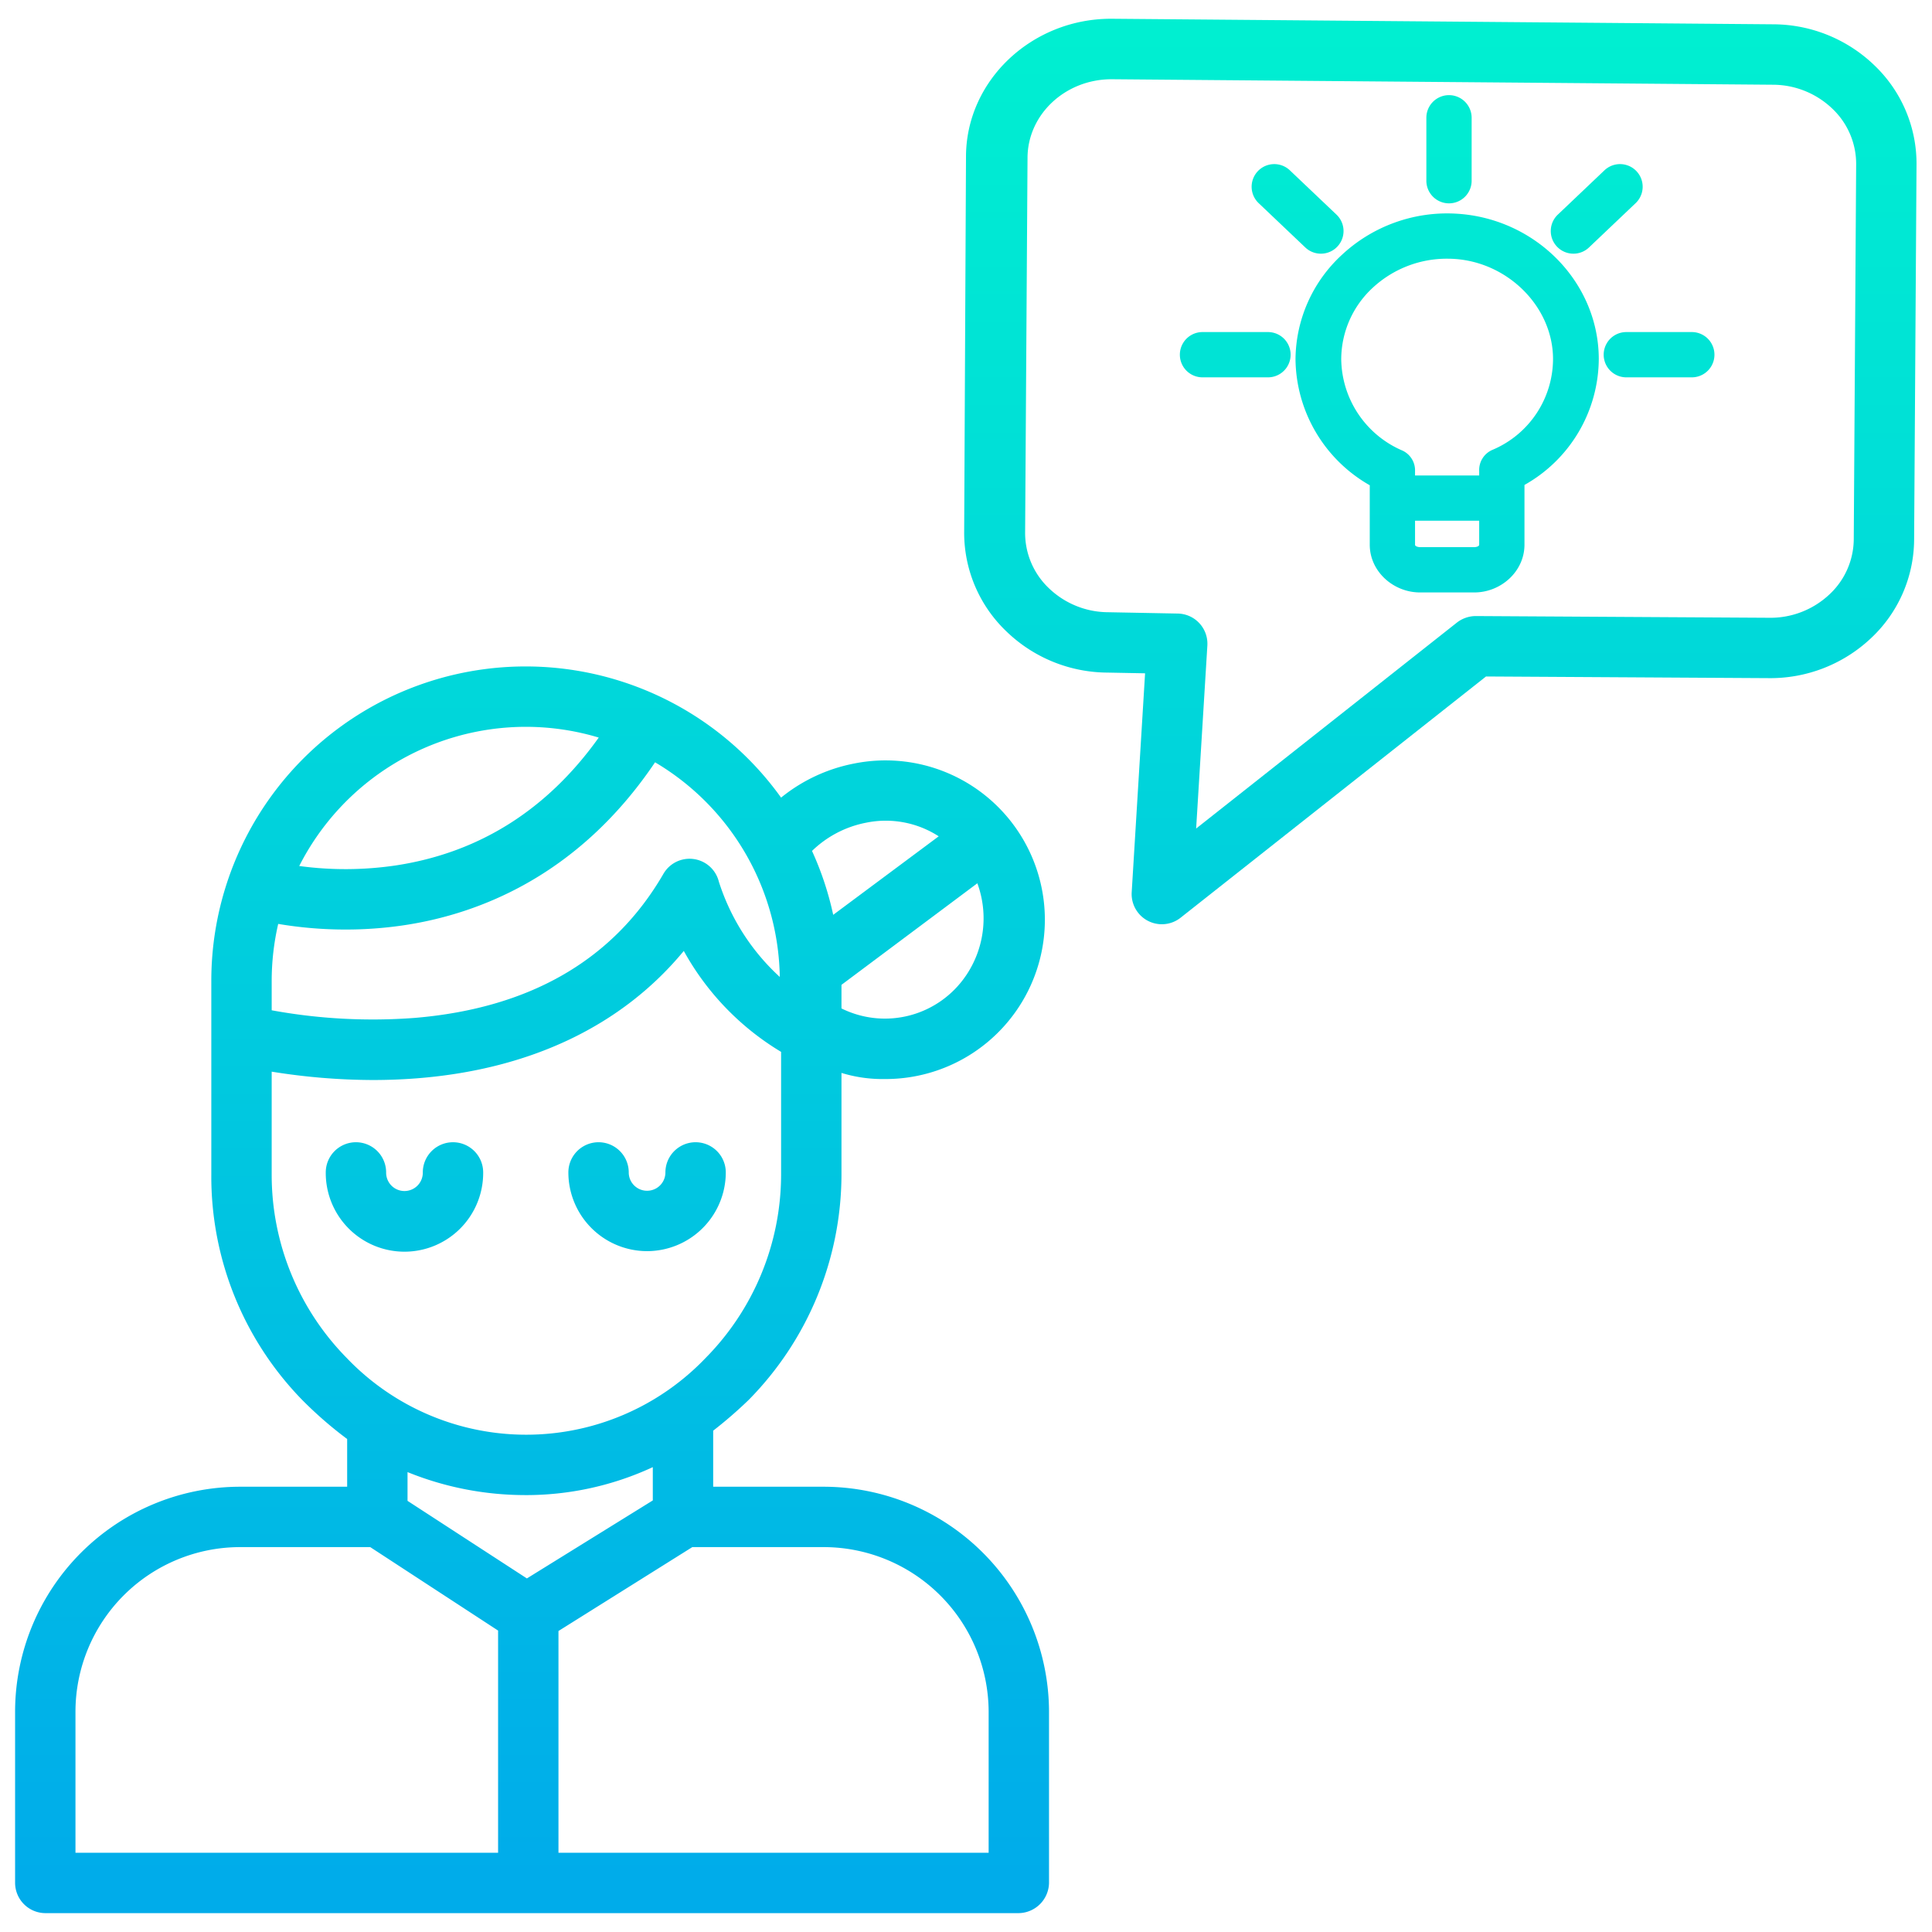
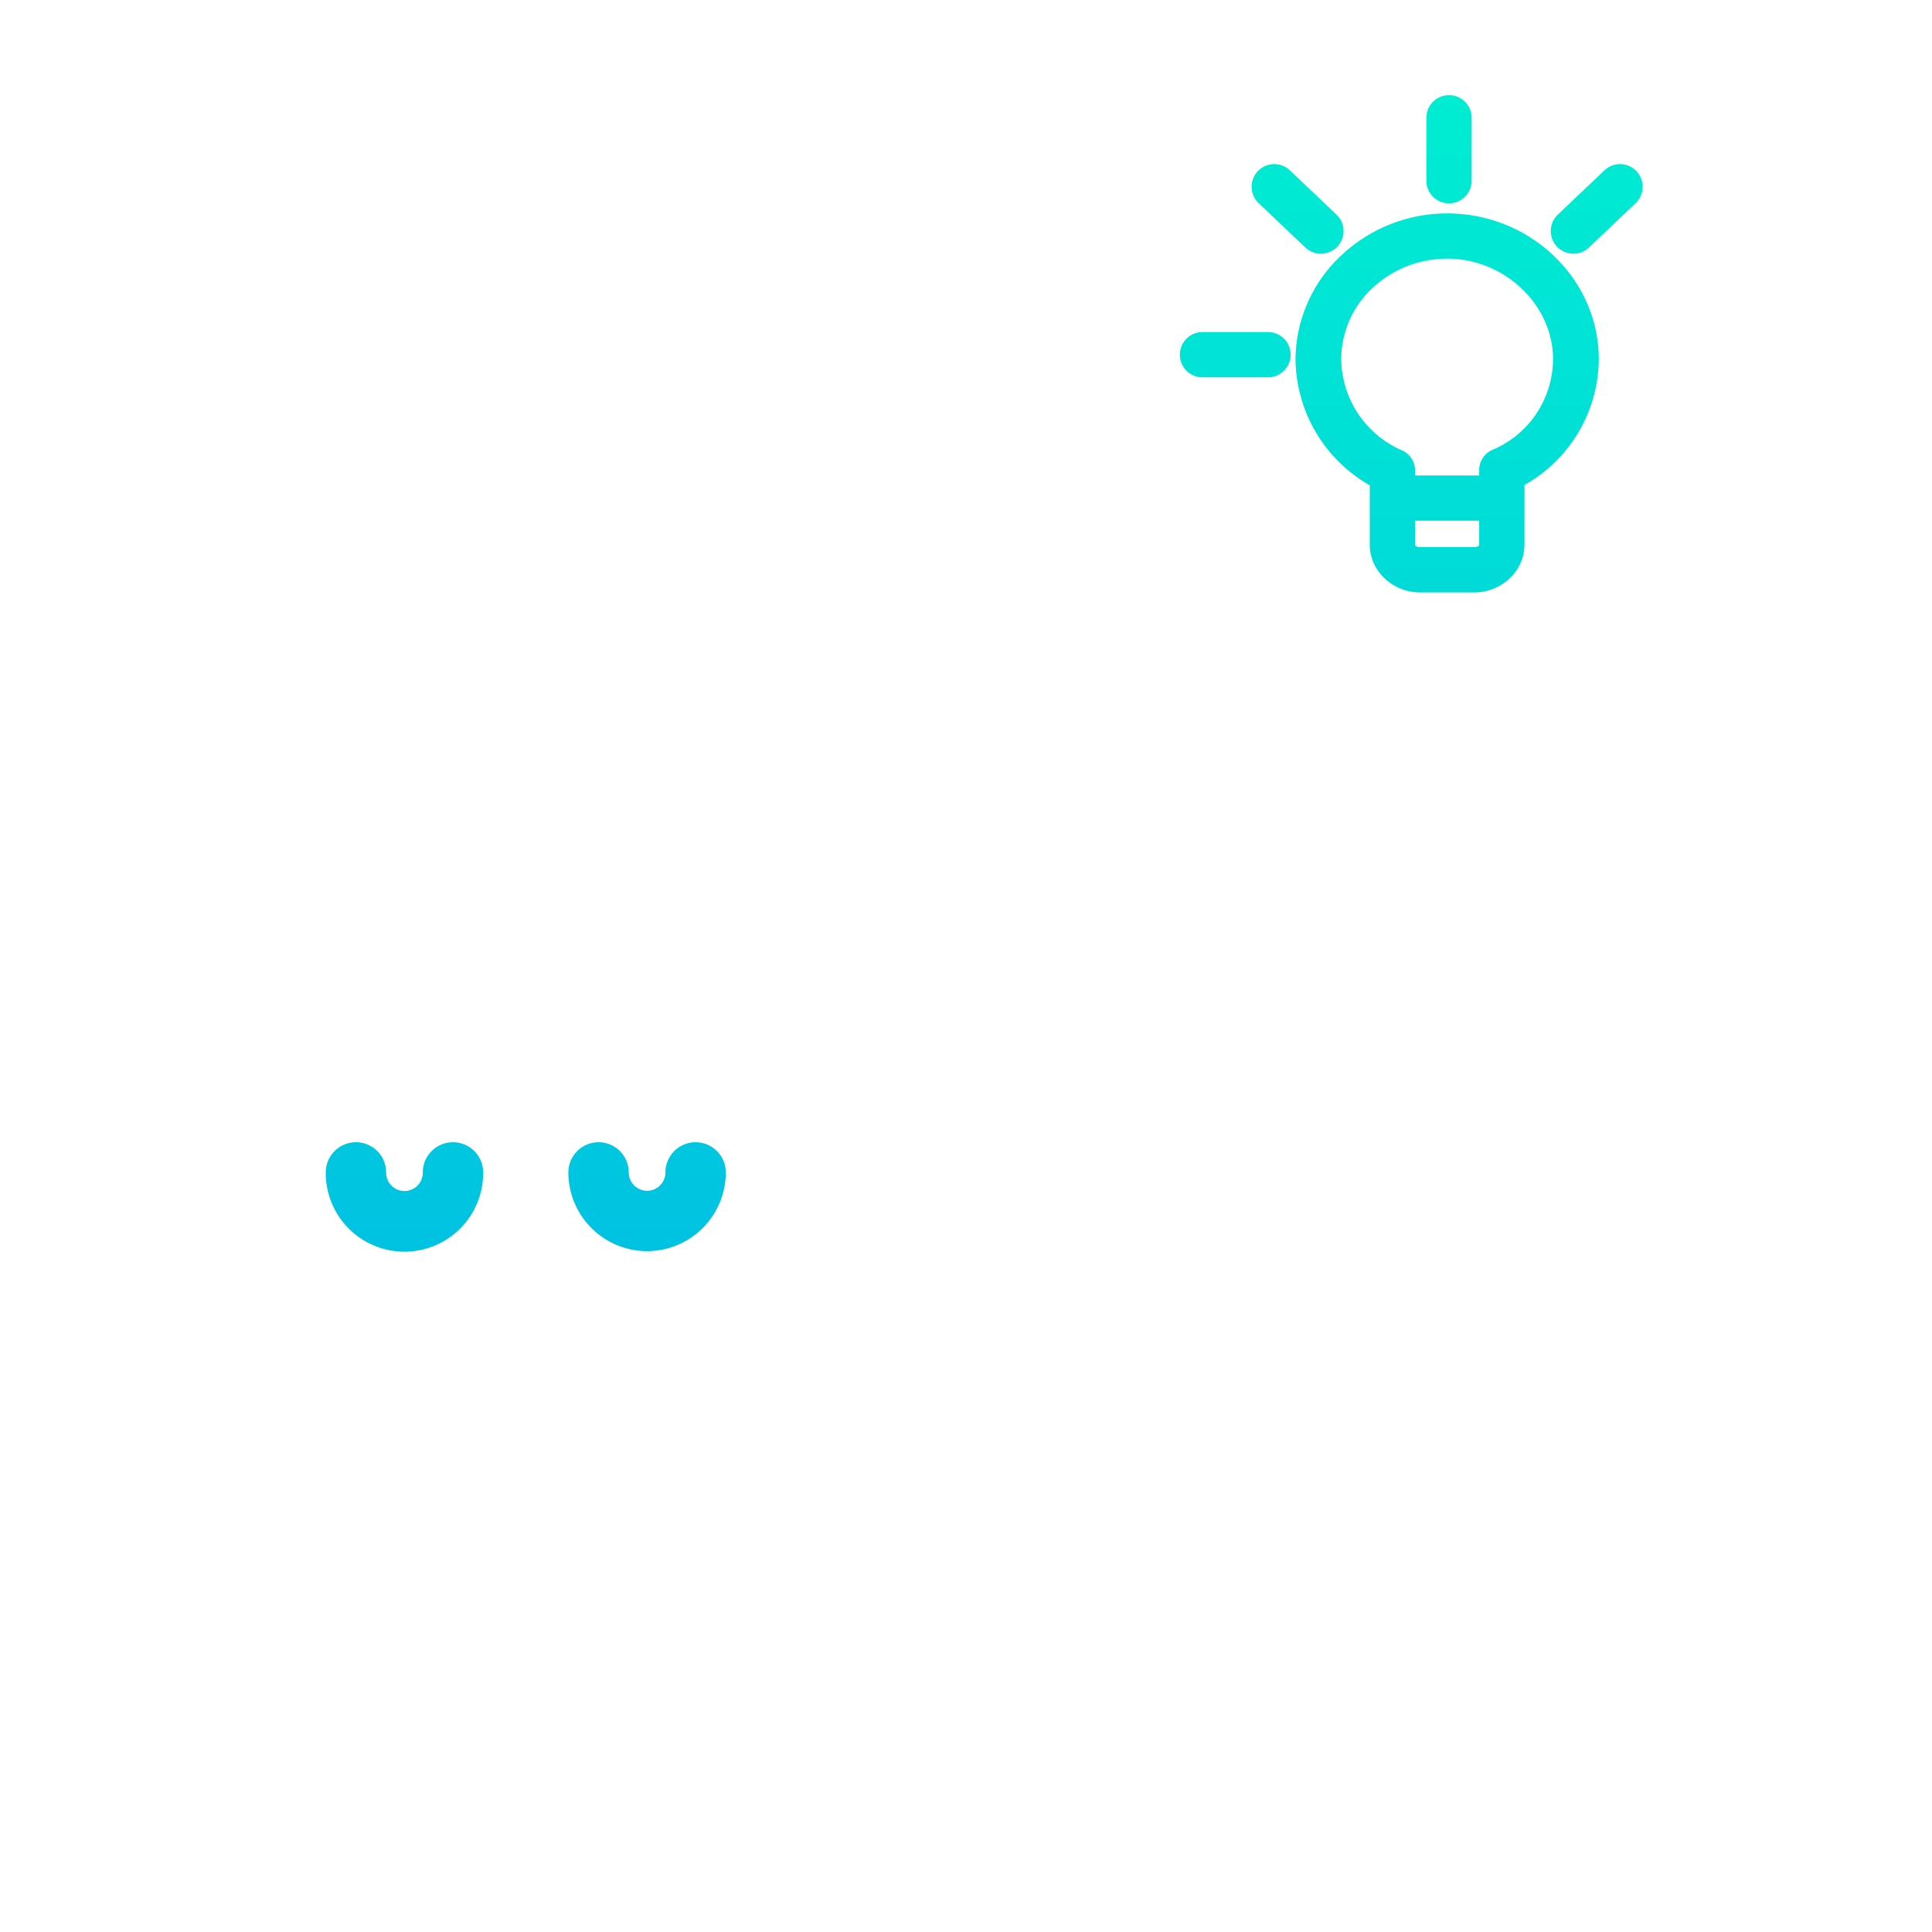
<svg xmlns="http://www.w3.org/2000/svg" xmlns:xlink="http://www.w3.org/1999/xlink" data-name="Layer 1" viewBox="0 0 512 512">
  <defs>
    <linearGradient id="a" x1="141" x2="141" y1="8.766" y2="497.852" gradientUnits="userSpaceOnUse">
      <stop offset="0" stop-color="#00efd1" />
      <stop offset="1" stop-color="#00acea" />
    </linearGradient>
    <linearGradient id="b" x1="107.188" x2="107.188" y1="8.766" y2="497.852" xlink:href="#a" />
    <linearGradient id="c" x1="171.482" x2="171.482" y1="8.766" y2="497.852" xlink:href="#a" />
    <linearGradient id="d" x1="383.505" x2="383.505" y1="8.766" y2="497.852" xlink:href="#a" />
    <linearGradient id="e" x1="384" x2="384" y1="8.766" y2="497.852" xlink:href="#a" />
    <linearGradient id="f" x1="439.669" x2="439.669" y1="8.766" y2="497.852" xlink:href="#a" />
    <linearGradient id="g" x1="327.352" x2="327.352" y1="8.766" y2="497.852" xlink:href="#a" />
    <linearGradient id="h" x1="423.148" x2="423.148" y1="8.766" y2="497.852" xlink:href="#a" />
    <linearGradient id="i" x1="343.874" x2="343.874" y1="8.766" y2="497.852" xlink:href="#a" />
    <linearGradient id="j" x1="381.709" x2="381.709" y1="8.766" y2="497.852" xlink:href="#a" />
  </defs>
  <g data-name="&lt;Group&gt;">
-     <path fill="url(#a)" d="M218.325,394H189V379.144a115.38,115.38,0,0,0,9.411-8.156A85.274,85.274,0,0,0,223,311.4V284.334a37.094,37.094,0,0,0,11.374,1.622,42.221,42.221,0,1,0-8-83.616,43.94,43.94,0,0,0-19.378,9.036A83.3,83.3,0,0,0,56,259.96V311.4a84.783,84.783,0,0,0,24.081,59.593A105.432,105.432,0,0,0,92,381.353V394H63.56A59.674,59.674,0,0,0,4,453.535v45.494A8.058,8.058,0,0,0,12.1,507H269.788A8.158,8.158,0,0,0,278,499.029V453.535A59.774,59.774,0,0,0,218.325,394ZM255.9,258.672a25.927,25.927,0,0,1-32.9,8.572v-6.251l36.009-26.916a27,27,0,0,1-3.107,24.6Zm-26.464-40.63a25.878,25.878,0,0,1,19.334,3.59l-27.961,20.807a82.621,82.621,0,0,0-5.617-16.933A28.247,28.247,0,0,1,229.438,218.042ZM206.652,258.9A58.174,58.174,0,0,1,190.5,233.64a8,8,0,0,0-14.685-2.068c-13.2,22.8-35.4,35.653-66,38.19A148.359,148.359,0,0,1,72,267.737V259.96a67.242,67.242,0,0,1,1.727-15.115,106.992,106.992,0,0,0,17.865,1.491,104.821,104.821,0,0,0,14.824-1.043c19.574-2.8,46.56-12.676,67.183-43.277A67.363,67.363,0,0,1,206.652,258.9Zm-67.317-66.282a67.1,67.1,0,0,1,19.341,2.844c-13.688,19.182-31.784,30.578-53.912,33.905A91.168,91.168,0,0,1,79.3,229.5,67.4,67.4,0,0,1,139.335,192.616ZM72,311.4v-27.4a169.968,169.968,0,0,0,26.82,2.214c3.786,0,7.744-.137,11.816-.46,30.042-2.385,54.251-13.971,70.576-33.748A71.472,71.472,0,0,0,207,278.758V311.4a69.276,69.276,0,0,1-19.96,48.432,65.775,65.775,0,0,1-95.2,0A69.153,69.153,0,0,1,72,311.4Zm66.993,84.816A79.826,79.826,0,0,0,173,388.806v8.822L139.633,418.3,108,397.742v-7.62A82.9,82.9,0,0,0,138.993,396.211ZM20,453.535A43.656,43.656,0,0,1,63.56,410H98.119L132,432.119V491H20ZM262,491H148V432.232L183.47,410h34.855A43.755,43.755,0,0,1,262,453.535Z" data-name="&lt;Compound Path&gt;" />
    <path fill="url(#b)" d="M120.047,302.706a8,8,0,0,0-8,8,4.859,4.859,0,1,1-9.717,0,8,8,0,0,0-16,0,20.859,20.859,0,1,0,41.717,0A8,8,0,0,0,120.047,302.706Z" data-name="&lt;Path&gt;" />
    <path fill="url(#c)" d="M171.482,331.565a20.883,20.883,0,0,0,20.859-20.859,8,8,0,0,0-16,0,4.859,4.859,0,0,1-9.718,0,8,8,0,0,0-16,0A20.882,20.882,0,0,0,171.482,331.565Z" data-name="&lt;Path&gt;" />
    <path fill="url(#d)" d="M386,56.631a40.89,40.89,0,0,0-30.377,10.9,37.951,37.951,0,0,0-12.3,27.647A38.862,38.862,0,0,0,363,128.6v15.755c0,7.078,6.244,12.649,13.323,12.649H390.7c7.078,0,13.3-5.571,13.3-12.649V128.517a38.5,38.5,0,0,0,19.693-33.475C423.62,74.734,406.931,57.862,386,56.631ZM390.7,145H376.323c-.462,0-1.323-.188-1.323-.649V138h17v6.351C392,144.812,391.162,145,390.7,145Zm4.712-25.74A5.8,5.8,0,0,0,392,124.778V126H375v-1.1a5.787,5.787,0,0,0-3.329-5.487,26.711,26.711,0,0,1-16.232-24.238,25.882,25.882,0,0,1,8.351-18.916,28.842,28.842,0,0,1,19.741-7.7c.575,0,1.167.016,1.745.05,14.381.846,26.244,12.723,26.294,26.475A26.218,26.218,0,0,1,395.412,119.26Z" data-name="&lt;Compound Path&gt;" />
    <path fill="url(#e)" d="M384,53.89a6,6,0,0,0,6-6V31.214a6,6,0,0,0-12,0V47.89A6,6,0,0,0,384,53.89Z" data-name="&lt;Path&gt;" />
-     <path fill="url(#f)" d="M448.346,88H430.992a6,6,0,1,0,0,12h17.354a6,6,0,0,0,0-12Z" data-name="&lt;Path&gt;" />
    <path fill="url(#g)" d="M336.029,88H318.675a6,6,0,0,0,0,12h17.354a6,6,0,0,0,0-12Z" data-name="&lt;Path&gt;" />
    <path fill="url(#h)" d="M416.971,67.229A5.985,5.985,0,0,0,421.1,65.58l12.356-11.74a6,6,0,0,0-8.266-8.7L412.837,56.879a6,6,0,0,0,4.134,10.35Z" data-name="&lt;Path&gt;" />
    <path fill="url(#i)" d="M345.919,65.579a6,6,0,0,0,8.266-8.7L341.829,45.141a6,6,0,1,0-8.266,8.7Z" data-name="&lt;Path&gt;" />
-     <path fill="url(#j)" d="M469.927,6.441,294.9,4.972h-.488C273.455,4.971,256,21.325,256,41.577v.015L255.516,141a36.106,36.106,0,0,0,11.2,26.335,38.793,38.793,0,0,0,26.8,10.909l9.942.19-3.546,58.009a8.005,8.005,0,0,0,12.952,6.767l80.946-63.935,74.856.438a38.862,38.862,0,0,0,27.032-10.46,36.044,36.044,0,0,0,11.563-26.16l.637-99.407a36.027,36.027,0,0,0-11.124-26.335A38.783,38.783,0,0,0,469.927,6.441Zm21.338,136.536a20.172,20.172,0,0,1-6.518,14.616,22.81,22.81,0,0,1-15.963,6.123l-77.68-.455a8.21,8.21,0,0,0-5,1.722L316.99,219.568l2.972-48.483a8,8,0,0,0-7.832-8.487l-18.355-.35a22.833,22.833,0,0,1-15.833-6.388,20.185,20.185,0,0,1-6.274-14.74l.638-99.4C272.406,30.247,282.372,21,294.567,21h.2l175.025,1.454a22.849,22.849,0,0,1,15.837,6.384A20.166,20.166,0,0,1,491.9,43.572Z" data-name="&lt;Compound Path&gt;" />
  </g>
</svg>